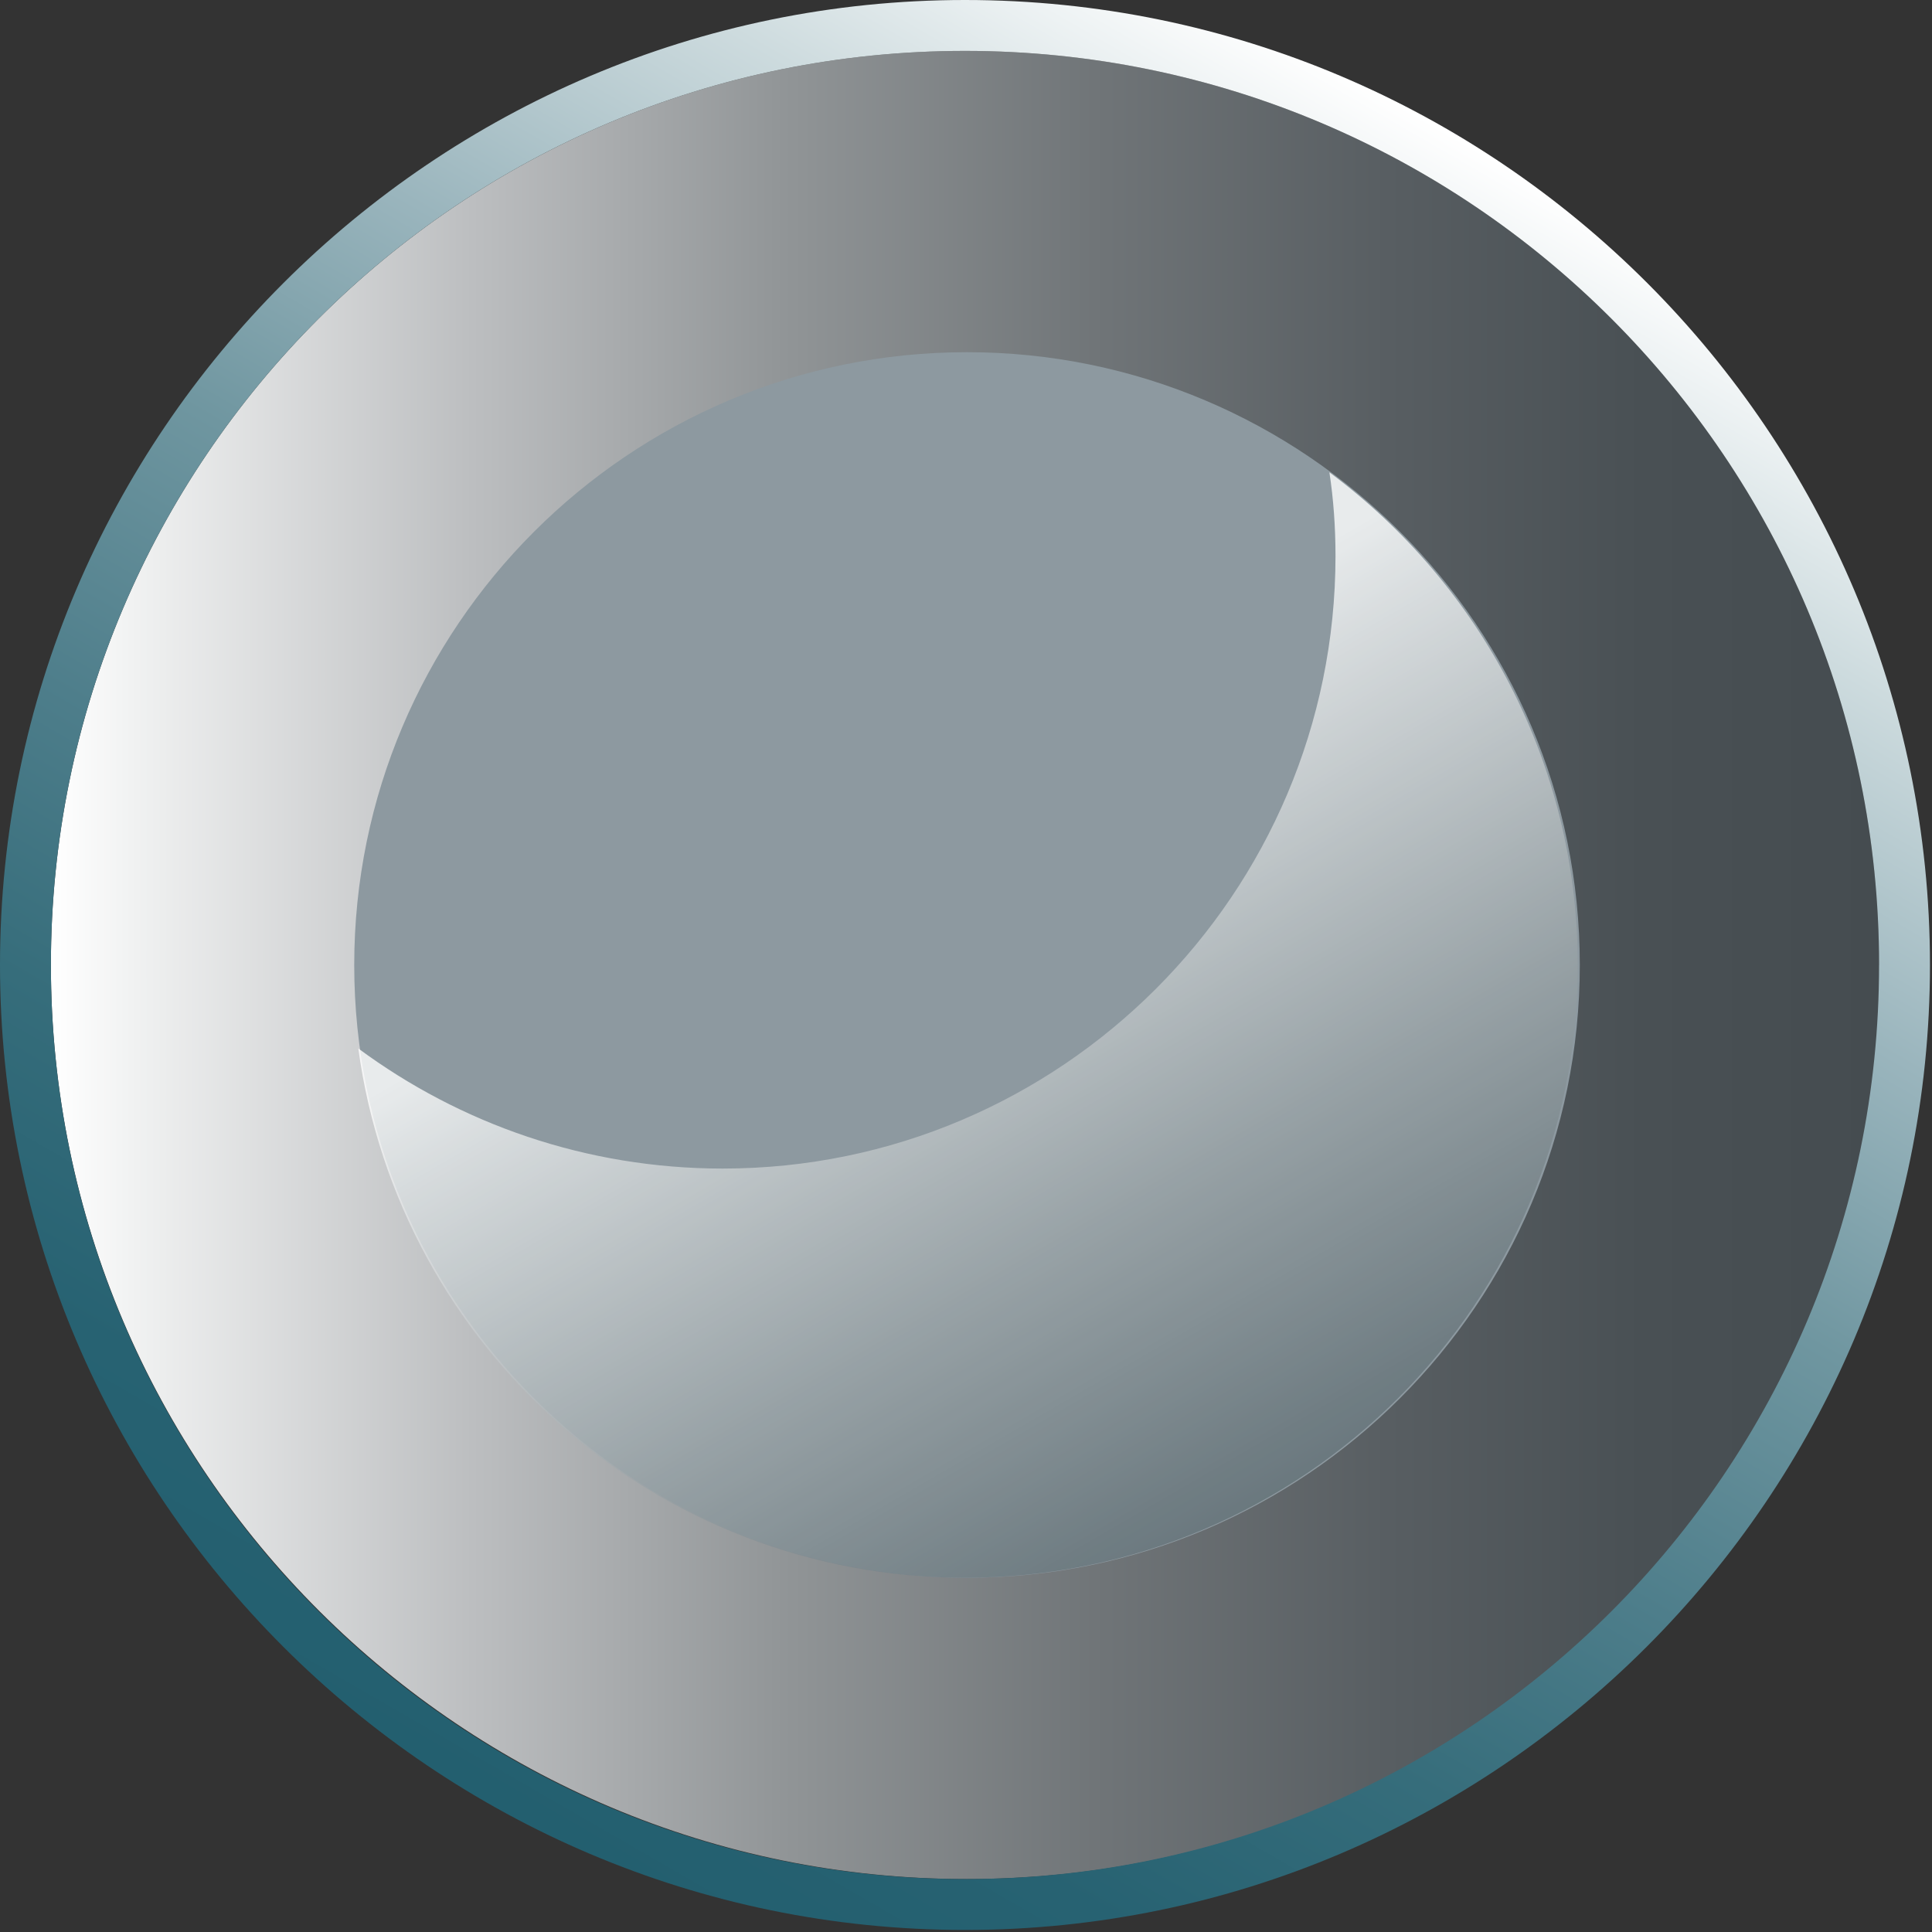
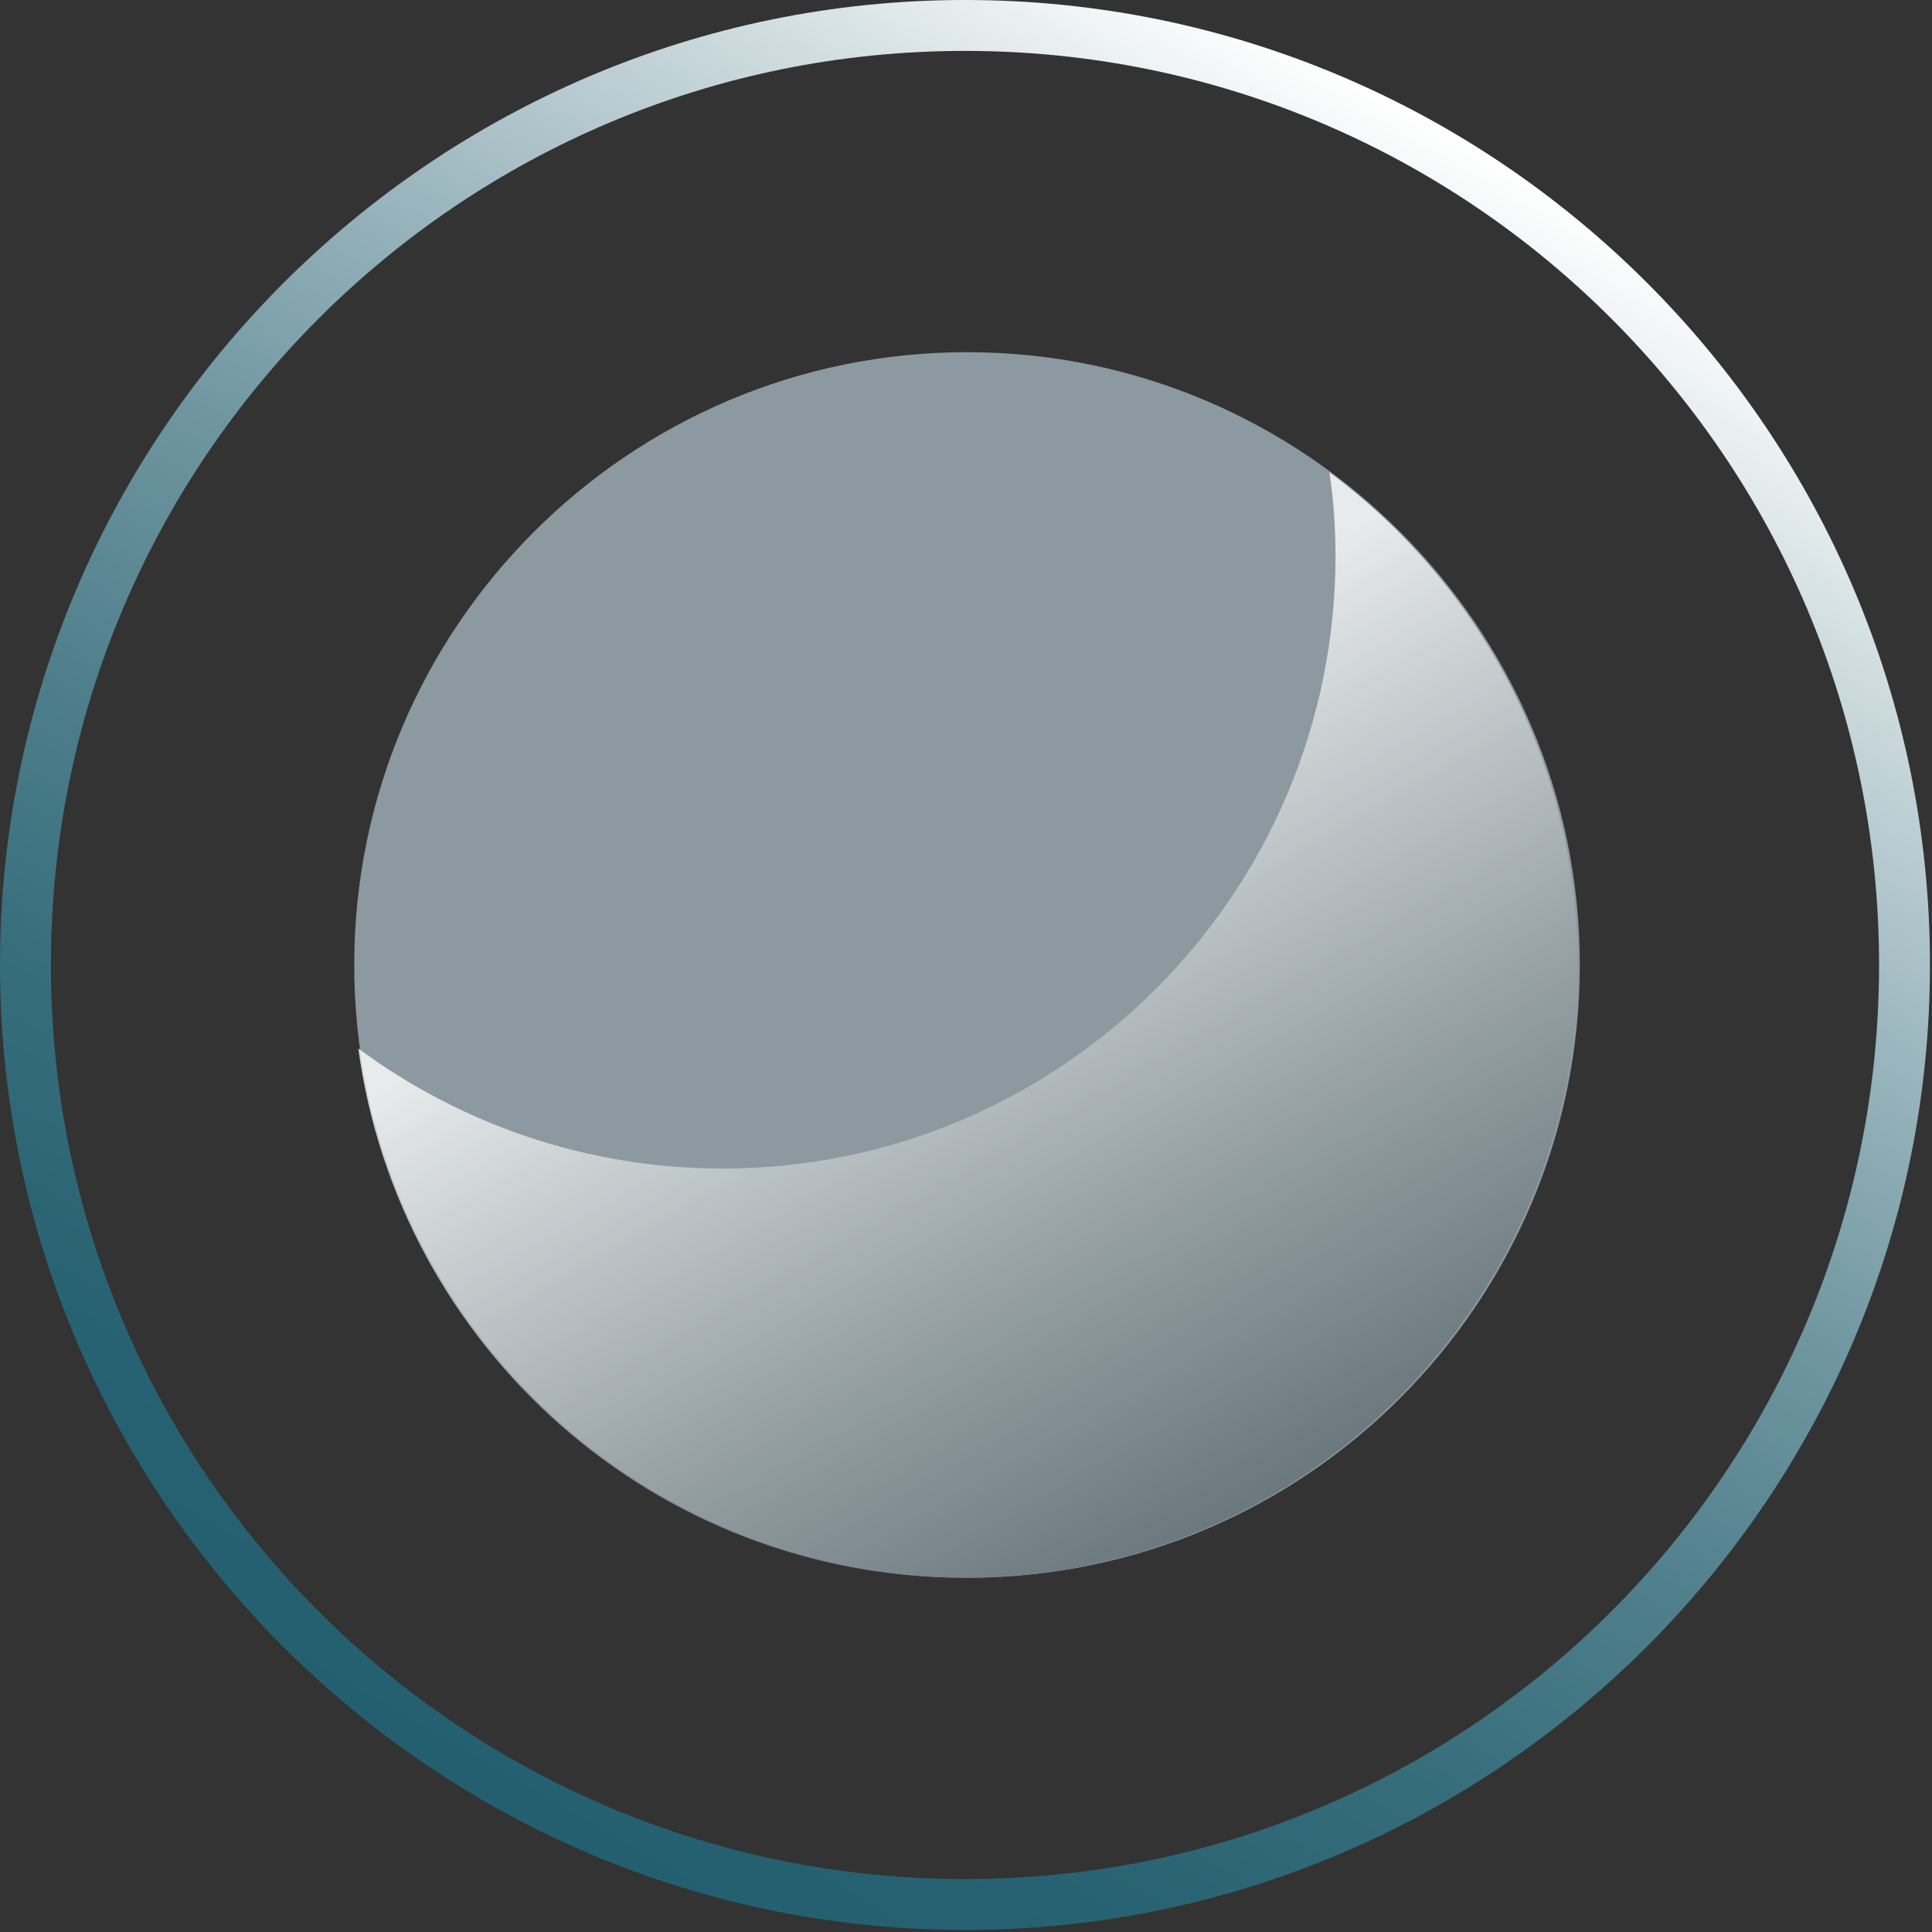
<svg xmlns="http://www.w3.org/2000/svg" viewBox="0 0 9.49 9.49">
  <rect x="0" y="0" width="9.49" height="9.49" fill="#333333" stroke="none" />
  <defs>
    <style>.cls-1{fill:#8d99a0;}.cls-2{isolation:isolate;}.cls-3{mix-blend-mode:multiply;opacity:.8;}.cls-4{fill:url(#Dégradé_sans_nom_162);}.cls-5{fill:url(#Dégradé_sans_nom_194);}.cls-6{fill:url(#Dégradé_sans_nom_117);}</style>
    <linearGradient id="Dégradé_sans_nom_117" x1=".25" y1="4.74" x2="9.24" y2="4.74" gradientUnits="userSpaceOnUse">
      <stop offset="0" stop-color="#fff" />
      <stop offset=".05" stop-color="#eff0f0" />
      <stop offset=".23" stop-color="#bcbec0" />
      <stop offset=".4" stop-color="#919597" />
      <stop offset=".57" stop-color="#707578" />
      <stop offset=".73" stop-color="#585e62" />
      <stop offset=".87" stop-color="#495054" />
      <stop offset="1" stop-color="#454c50" />
    </linearGradient>
    <linearGradient id="Dégradé_sans_nom_194" x1="7.11" y1=".64" x2="2.37" y2="8.85" gradientUnits="userSpaceOnUse">
      <stop offset="0" stop-color="#fff" />
      <stop offset=".14" stop-color="#cddbde" />
      <stop offset=".3" stop-color="#9ab5bd" />
      <stop offset=".45" stop-color="#6f96a0" />
      <stop offset=".61" stop-color="#4e7e8b" />
      <stop offset=".75" stop-color="#366d7b" />
      <stop offset=".89" stop-color="#276272" />
      <stop offset="1" stop-color="#235f6f" />
    </linearGradient>
    <linearGradient id="Dégradé_sans_nom_162" x1="4.29" y1="3.95" x2="6.46" y2="7.7" gradientUnits="userSpaceOnUse">
      <stop offset="0" stop-color="#fff" />
      <stop offset=".11" stop-color="#e9ebec" />
      <stop offset=".54" stop-color="#9aa3a7" />
      <stop offset=".85" stop-color="#69767c" />
      <stop offset="1" stop-color="#56656c" />
    </linearGradient>
  </defs>
  <g class="cls-2">
    <g id="Layer_2">
      <g id="Layer_1-2">
        <g>
          <g>
-             <path class="cls-6" d="M9.24,4.74c0,2.48-2.01,4.49-4.49,4.49S.25,7.22,.25,4.74,2.26,.25,4.74,.25s4.49,2.01,4.49,4.49Z" />
            <path class="cls-5" d="M4.74,.25c2.48,0,4.49,2.01,4.49,4.49s-2.01,4.49-4.49,4.49S.25,7.22,.25,4.74,2.26,.25,4.74,.25m0-.25C2.13,0,0,2.13,0,4.74s2.13,4.74,4.74,4.74,4.74-2.13,4.74-4.74S7.36,0,4.74,0h0Z" />
          </g>
          <g>
            <path class="cls-1" d="M4.75,7.25c-1.38,0-2.51-1.13-2.51-2.51s1.13-2.51,2.51-2.51,2.51,1.13,2.51,2.51-1.12,2.51-2.51,2.51Z" />
            <path class="cls-1" d="M4.75,2.73c1.11,0,2.01,.9,2.01,2.01s-.9,2.01-2.01,2.01-2.01-.9-2.01-2.01,.9-2.01,2.01-2.01m0-1c-1.66,0-3.01,1.35-3.01,3.01s1.35,3.01,3.01,3.01,3.01-1.35,3.01-3.01-1.35-3.01-3.01-3.01h0Z" />
          </g>
          <g class="cls-3">
            <path class="cls-4" d="M6.53,2.32c.02,.13,.03,.27,.03,.41,0,1.66-1.35,3.01-3.01,3.01-.67,0-1.29-.22-1.79-.59,.2,1.47,1.46,2.6,2.98,2.6,1.66,0,3.01-1.35,3.01-3.01,0-.99-.48-1.87-1.22-2.42Z" />
          </g>
        </g>
      </g>
    </g>
  </g>
</svg>